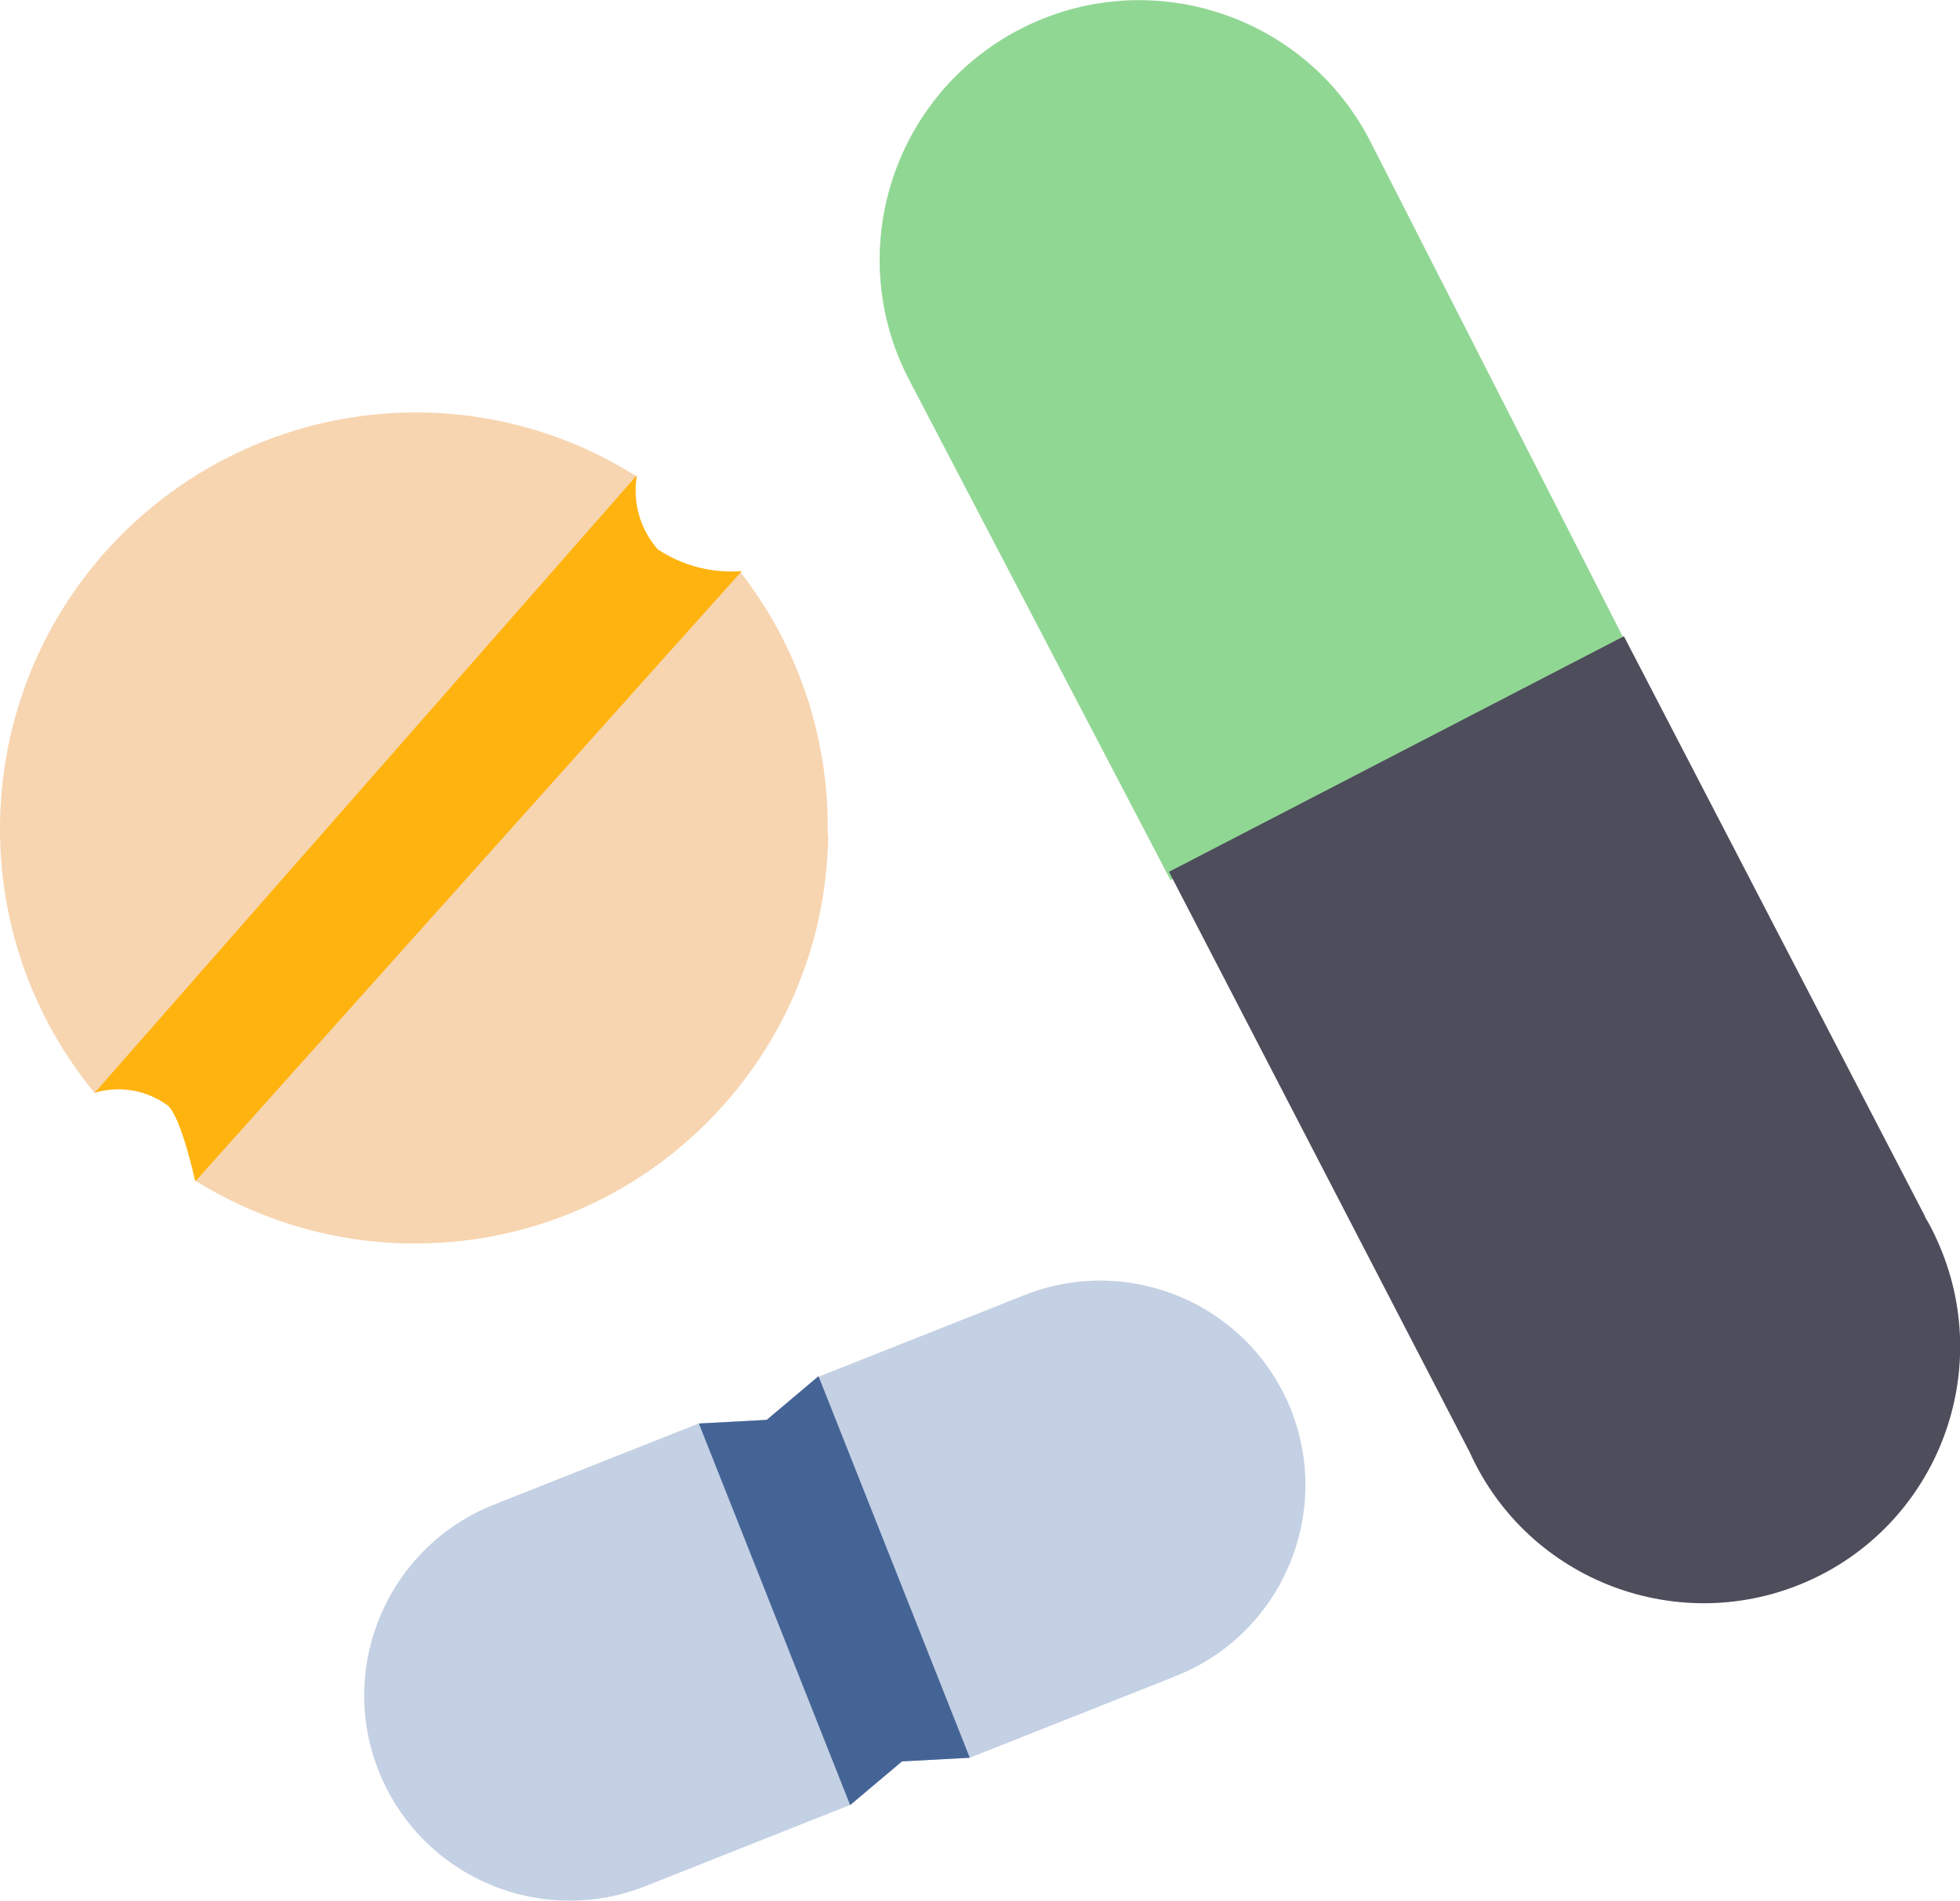
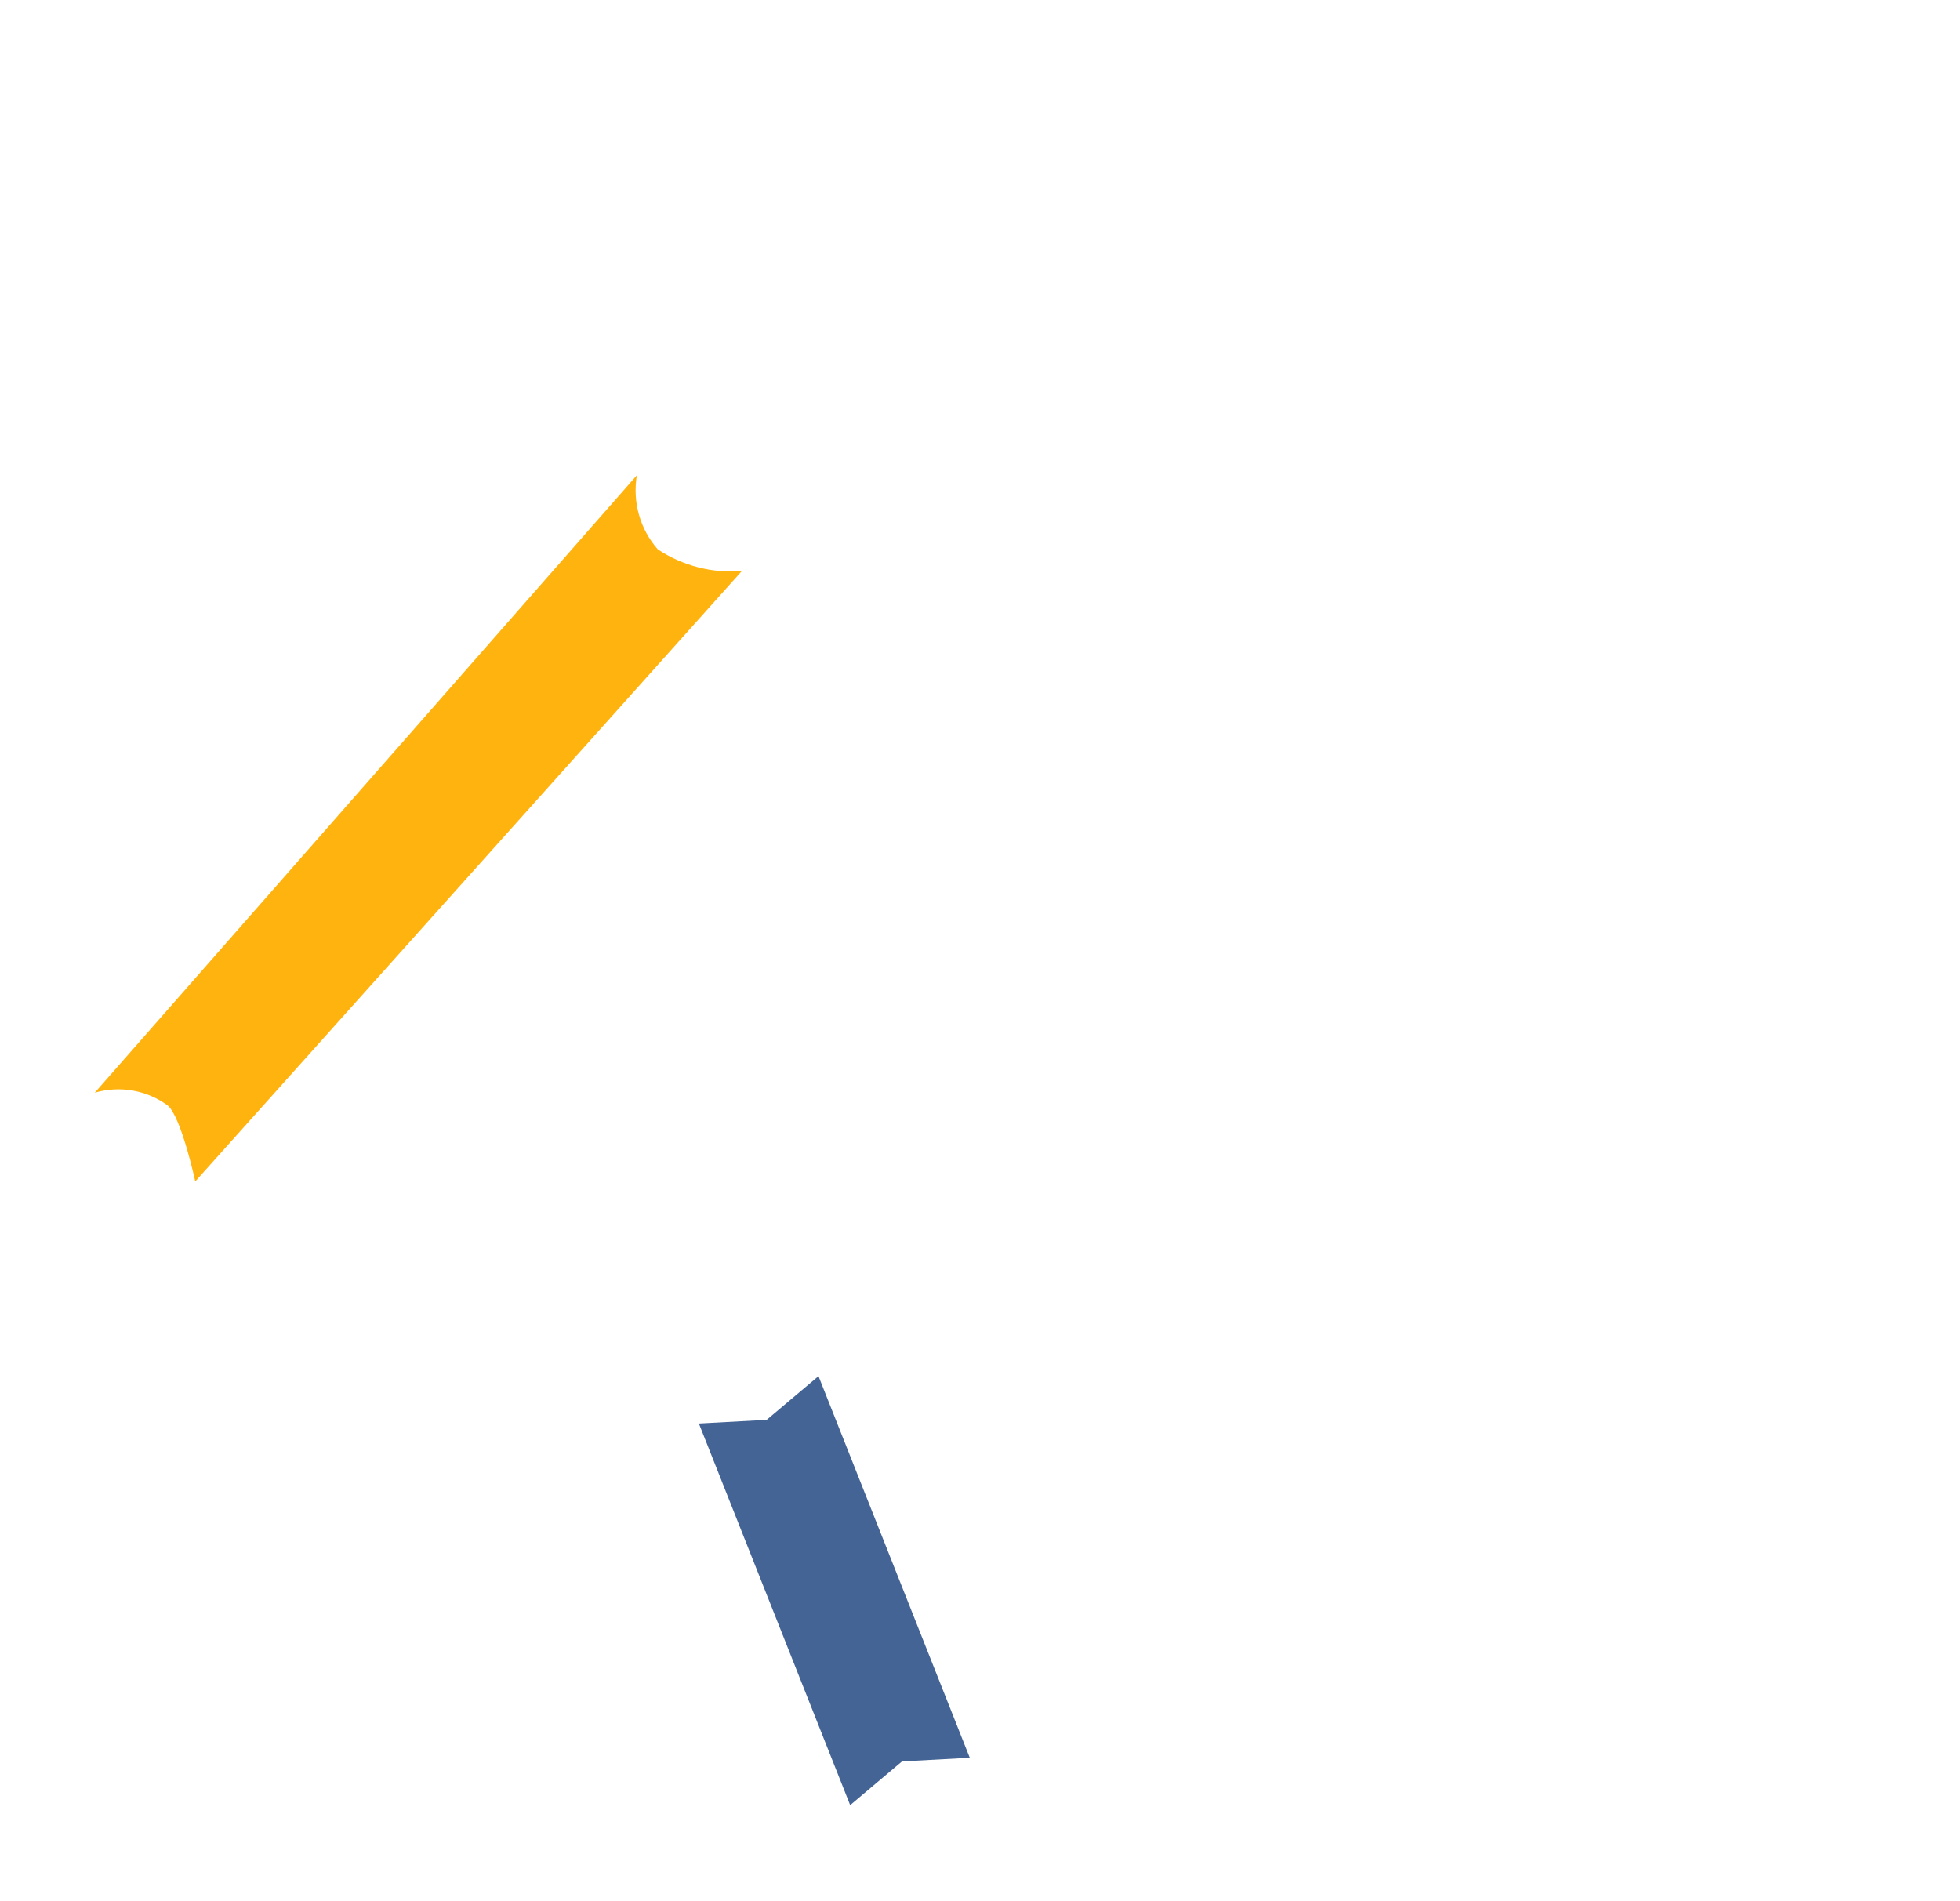
<svg xmlns="http://www.w3.org/2000/svg" id="Ebene_1" data-name="Ebene 1" width="74.88" height="72.62" viewBox="0 0 74.88 72.62">
  <g id="Pharmacology">
-     <path d="M31.64,31.9c-.1,8.73-7.26,15.72-15.98,15.61-2.9-.03-5.74-.87-8.2-2.4-.13-1.06-.42-2.09-.84-3.07-1.18-1.67-3-.27-3-.27C-1.96,34.98-.98,24.96,5.8,19.38c2.89-2.38,6.52-3.66,10.26-3.62,2.93.03,5.8.88,8.27,2.45,0,0-.74,2.88,0,3.63.51.51,3.94,0,3.94,0,2.23,2.85,3.41,6.38,3.35,10" style="fill: #f7d5b0; stroke-width: 0px;" />
    <path d="M6.41,42.24c-.8-.59-1.83-.77-2.79-.49l20.71-23.59c-.17,1.02.12,2.06.8,2.83.95.63,2.08.92,3.21.83L7.46,45.14s-.53-2.45-1.05-2.9Z" style="fill: #ffb30f; stroke-width: 0px;" />
-     <path d="M62.07,24.47l-9.74-19.11c-2.52-4.86-8.51-6.76-13.37-4.24-4.86,2.52-6.76,8.51-4.24,13.37l10,19.14,17.35-9.16Z" style="fill: #91d794; stroke-width: 0px;" />
-     <path d="M73.53,46.45l-11.49-22.14-17.38,9,11.49,22.18c2.23,4.93,8.03,7.12,12.97,4.9,4.93-2.23,7.12-8.03,4.9-12.97-.14-.32-.3-.63-.48-.93v-.04Z" style="fill: #4e4d5c; stroke-width: 0px;" />
-     <path d="M44.87,64.06l-7.82,3.1-2.59.14-2,1.67-7.81,3.1c-4.03,1.59-8.58-.38-10.18-4.4h0c-1.6-4.02.37-8.58,4.4-10.18h0s7.82-3.1,7.82-3.1l2.64-.14,2-1.67,7.82-3.1c4.03-1.59,8.58.38,10.18,4.4h0c1.58,4.04-.41,8.59-4.44,10.17,0,0-.01,0-.02,0Z" style="fill: #c4d0e3; stroke-width: 0px;" />
    <polygon points="29.29 54.25 26.7 54.39 32.48 68.97 34.46 67.3 37.05 67.16 31.27 52.58 29.29 54.25" style="fill: #456496; stroke-width: 0px;" />
  </g>
</svg>